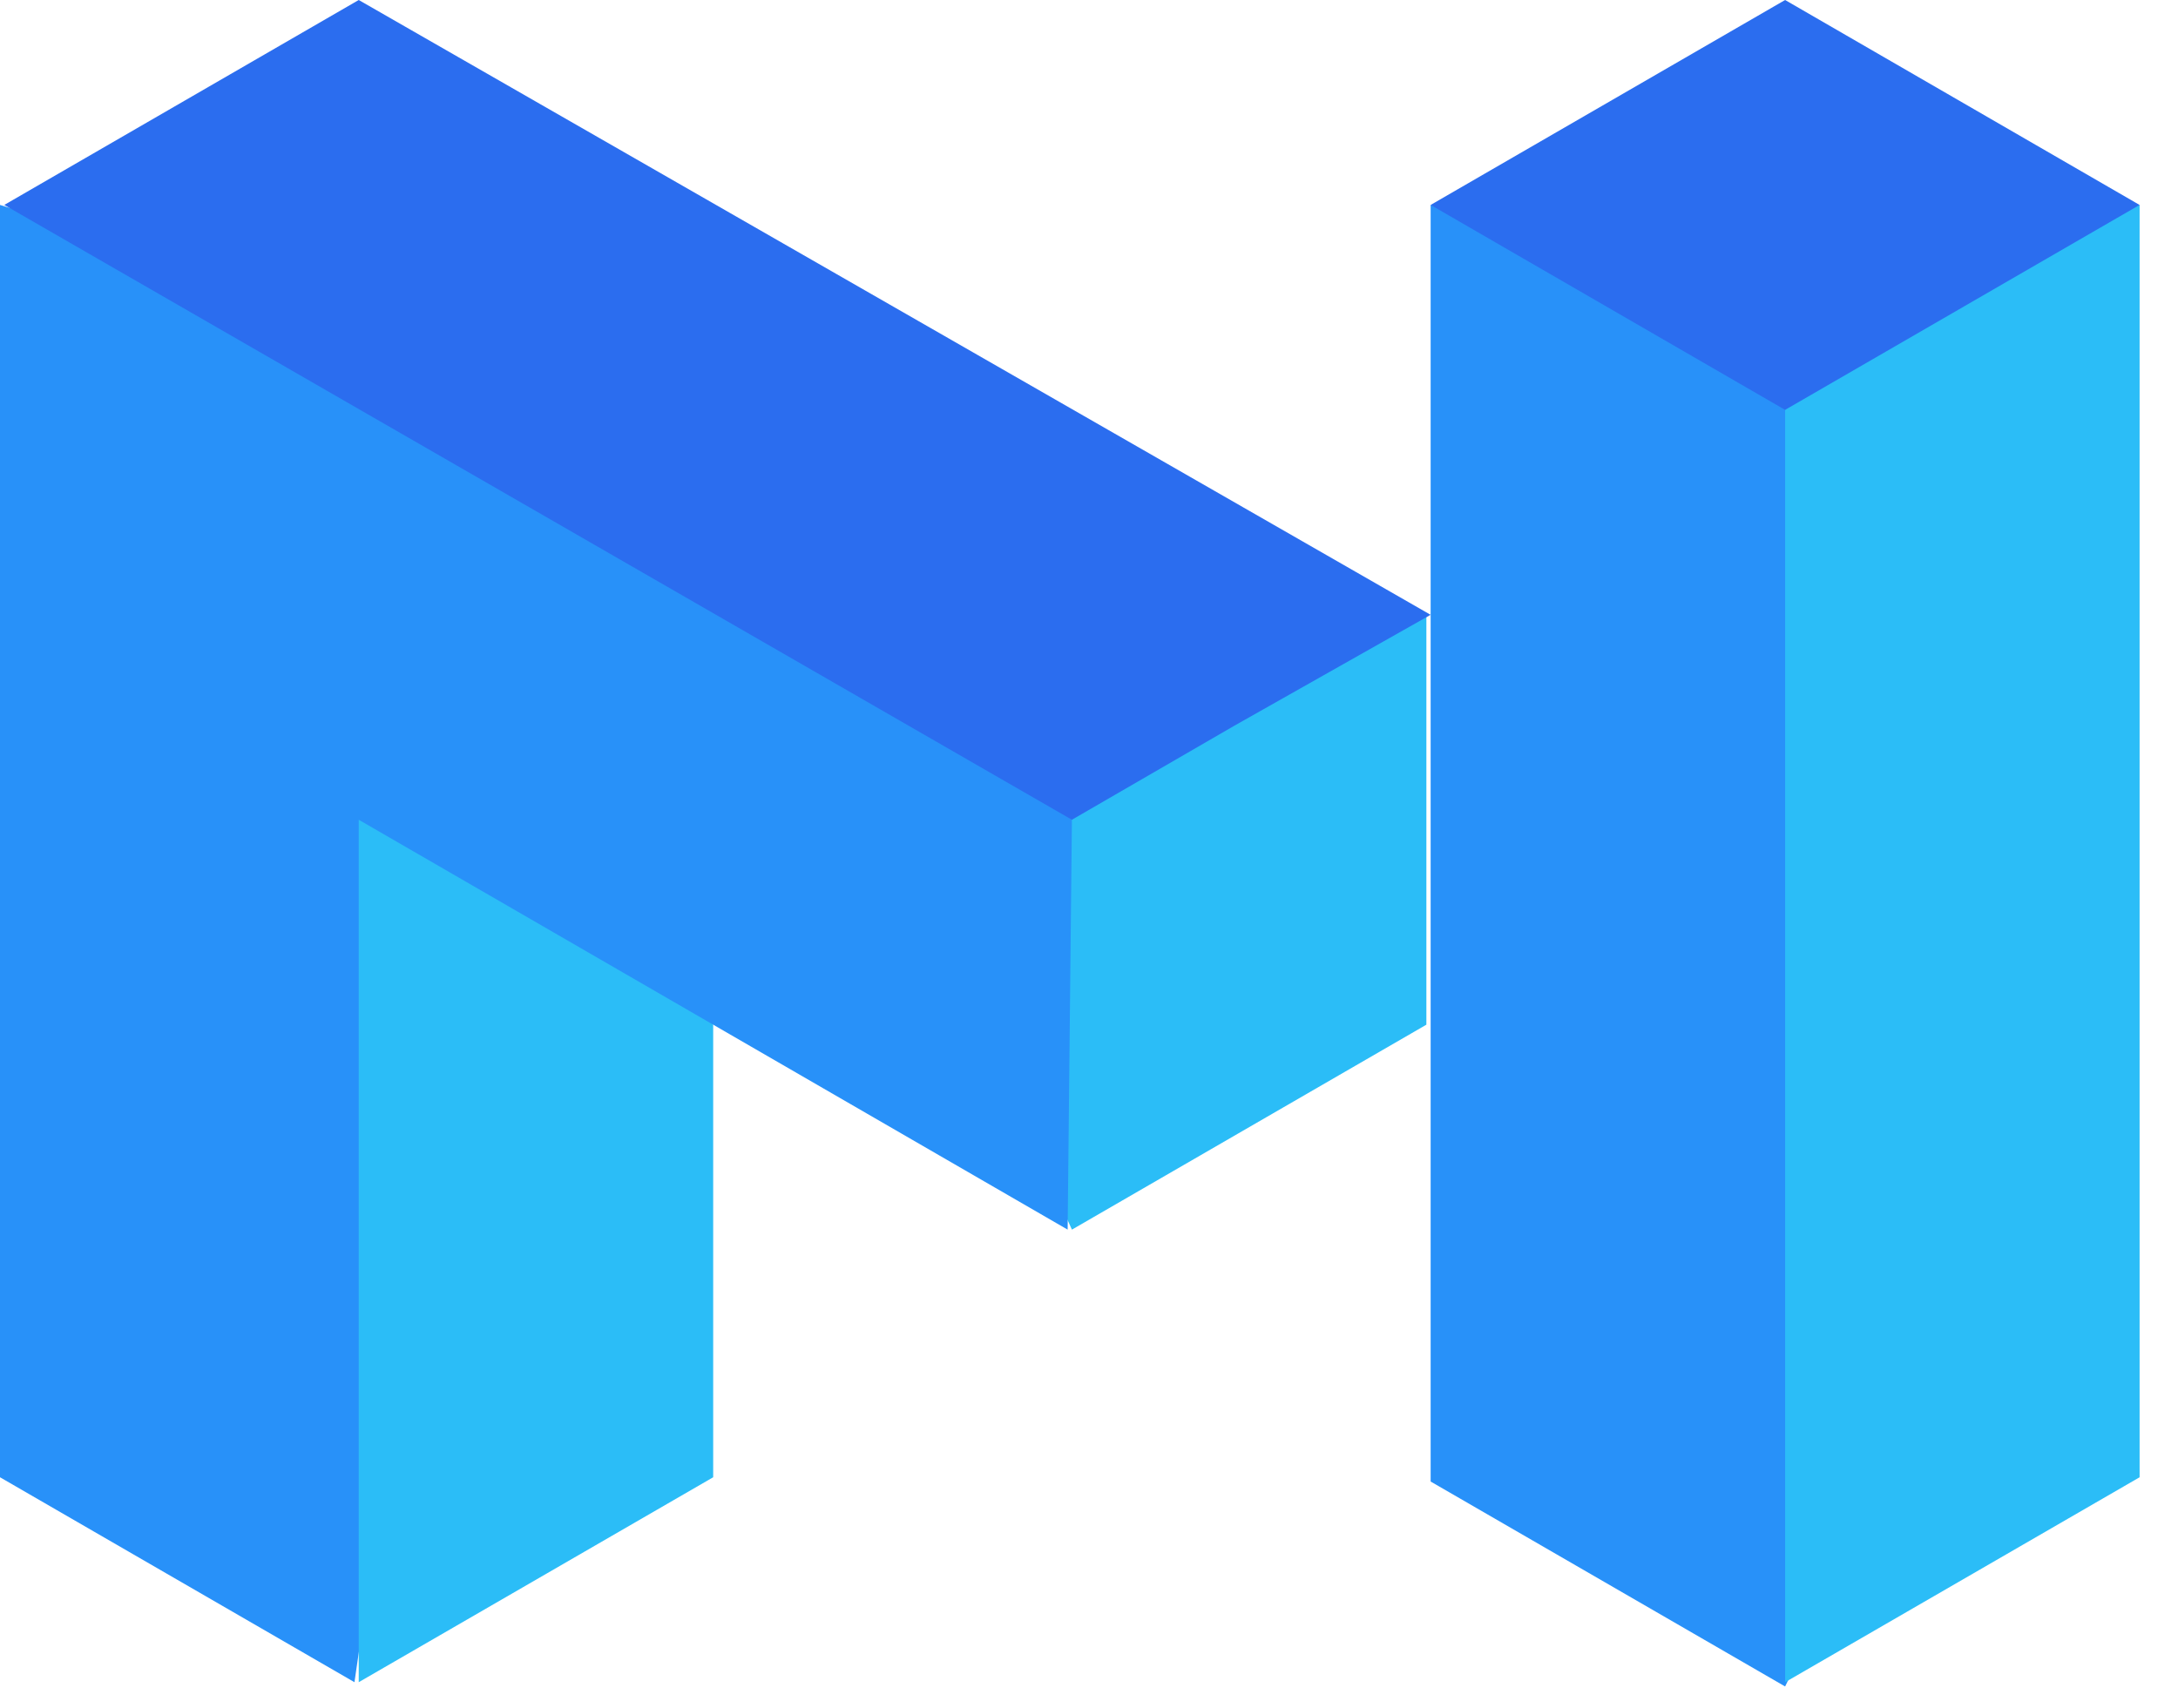
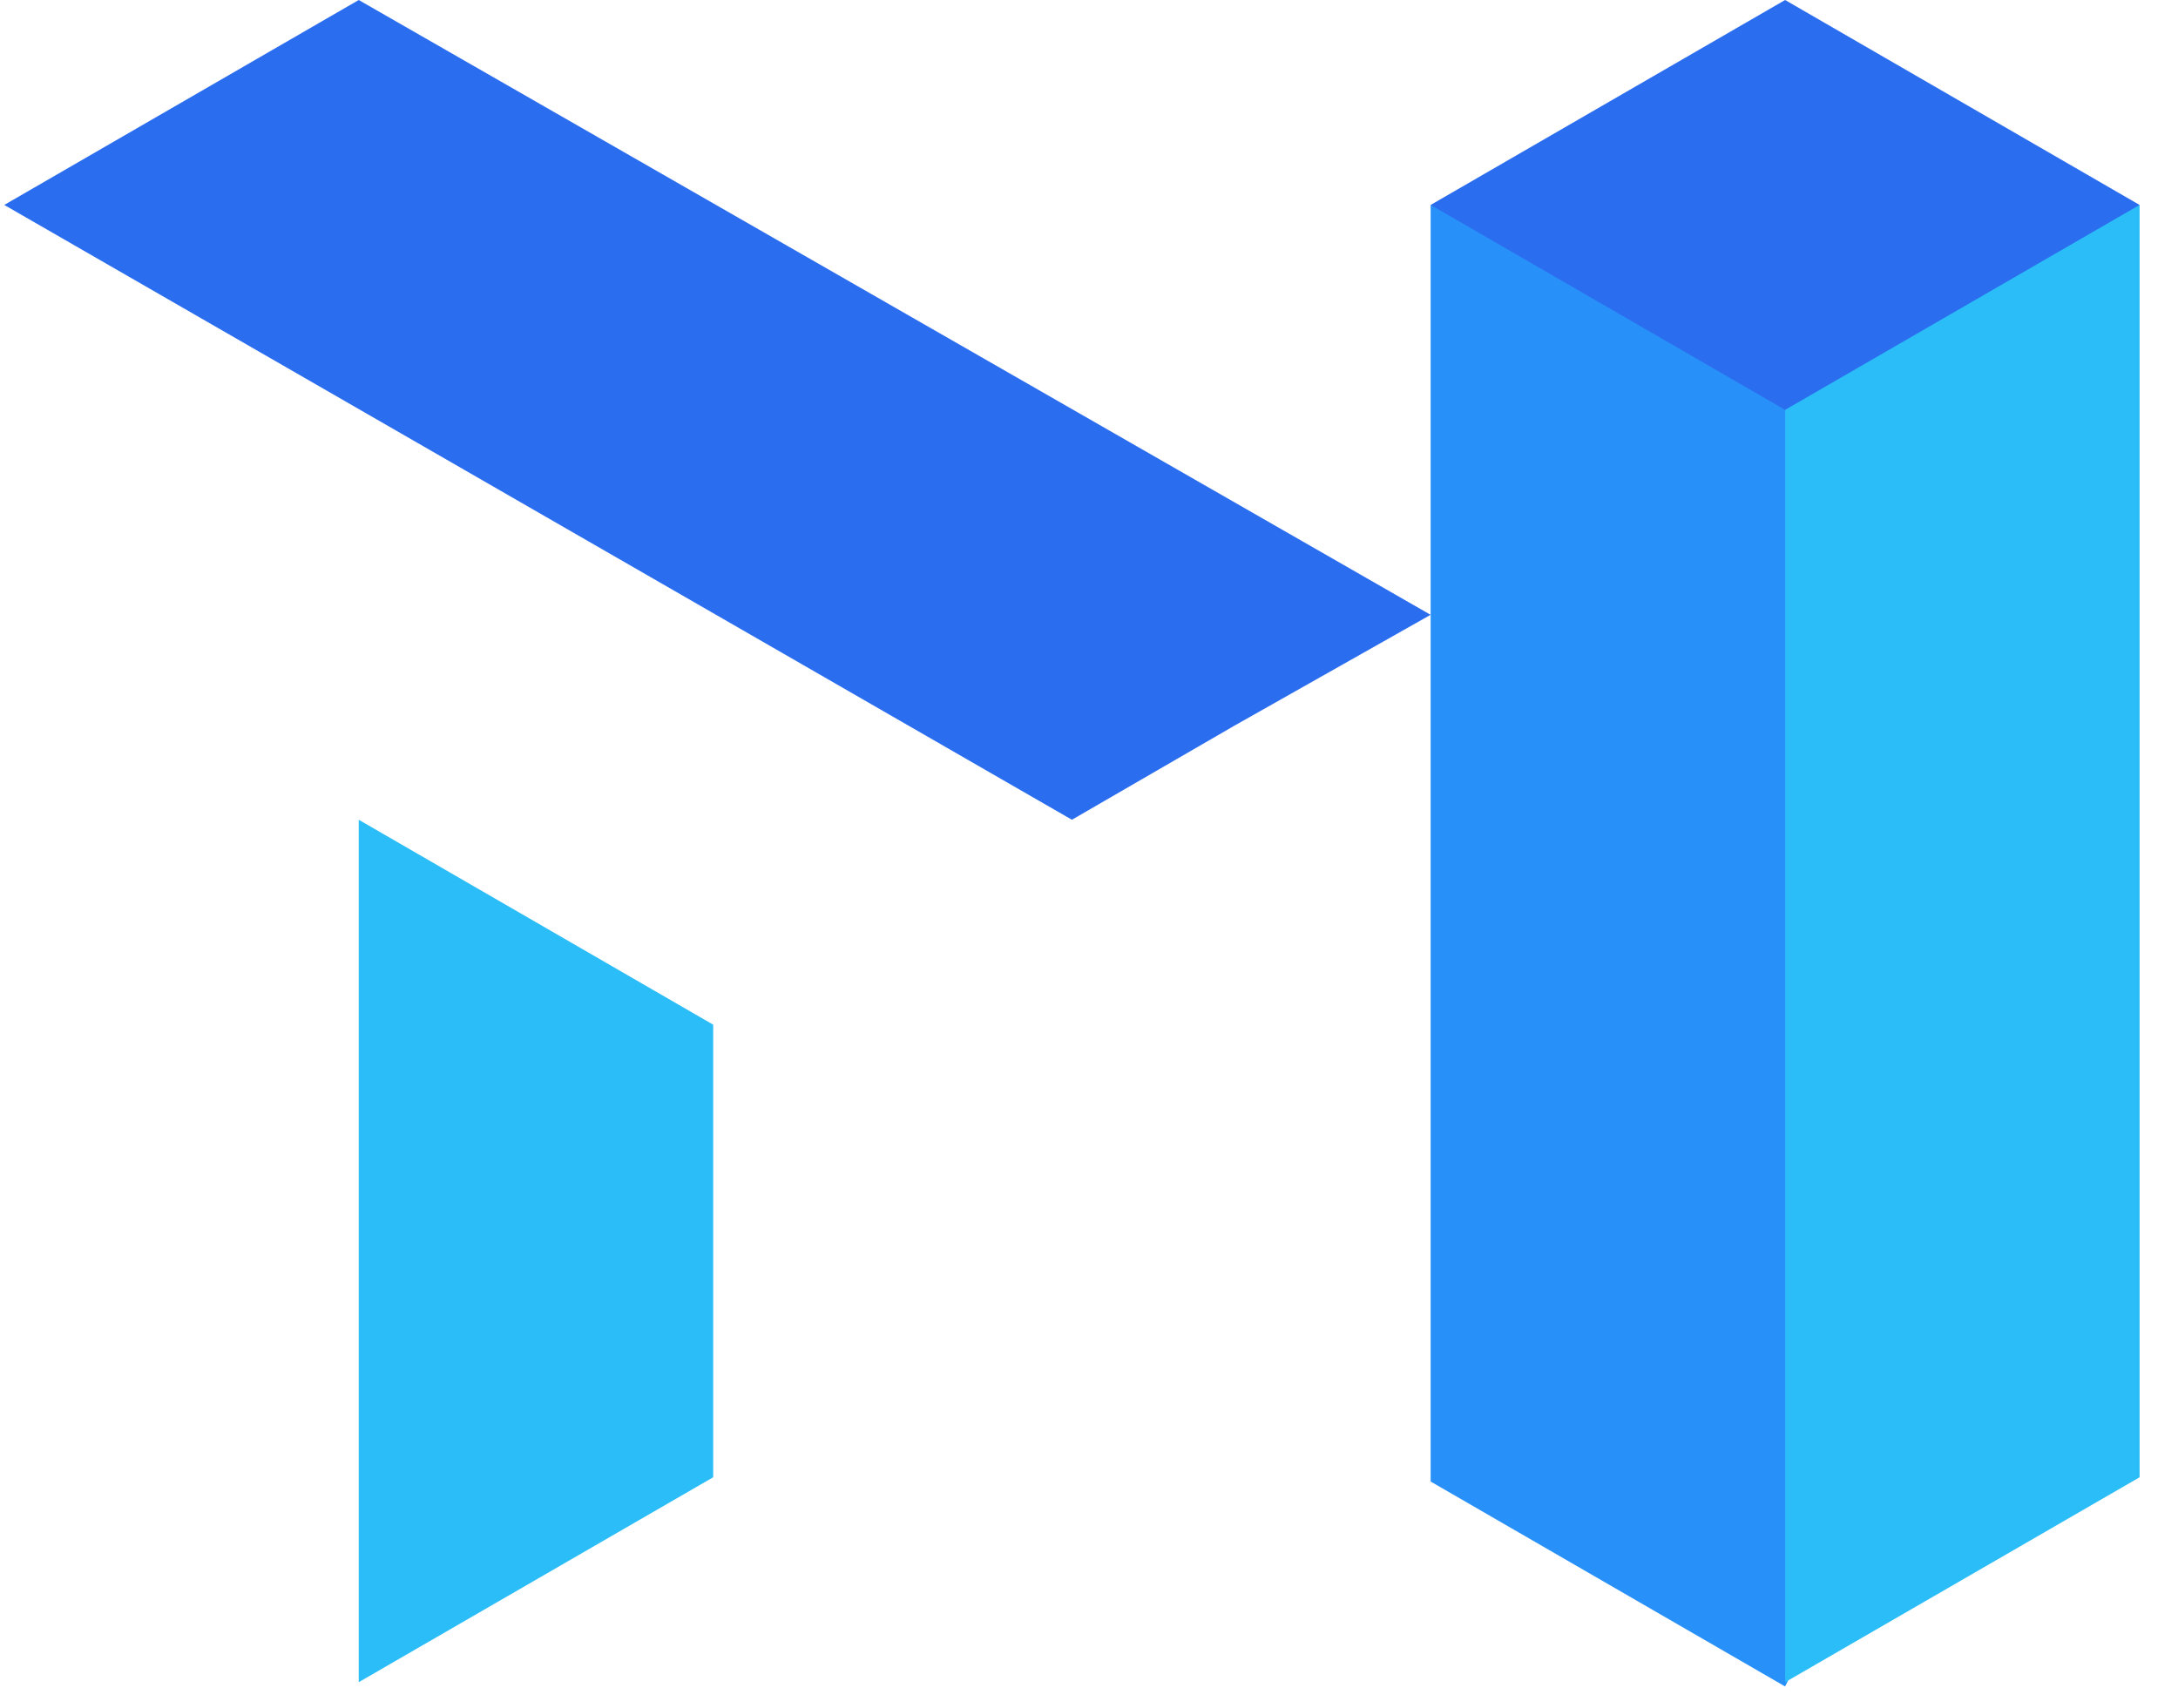
<svg xmlns="http://www.w3.org/2000/svg" width="51" height="40" viewBox="0 0 51 40" fill="none">
-   <path d="M19.5 16.4L25.1 28.8L33.4 24V14.4L19.5 16.4Z" fill="#2BBDF7" />
  <path d="M44.2 7.2L39 5.2L33.5 4.8V34.7L41.8 39.5L48.4 26L44.3 13L44.2 7.2Z" fill="#2891F9" />
  <path d="M43.701 4.8L41.801 9.6V39.4L50.101 34.6V4.8H43.701Z" fill="#2BBDF7" />
  <path d="M41.8 0L33.5 4.8L41.8 9.6L50.1 4.8L41.8 0Z" fill="#2B6DEF" />
-   <path d="M25.1 19.2L16.7 9.9L0 4.8V34.6L8.3 39.4L10.7 22.9L16.7 24L25 28.8L25.1 19.2Z" fill="#2891F9" />
  <path d="M8.4 0L0.1 4.8L25.1 19.2L28.899 17L33.499 14.4L8.4 0Z" fill="#2B6DEF" />
  <path d="M8.4 19.2V39.4L16.7 34.6V24L8.4 19.2Z" fill="#2BBDF7" />
</svg>